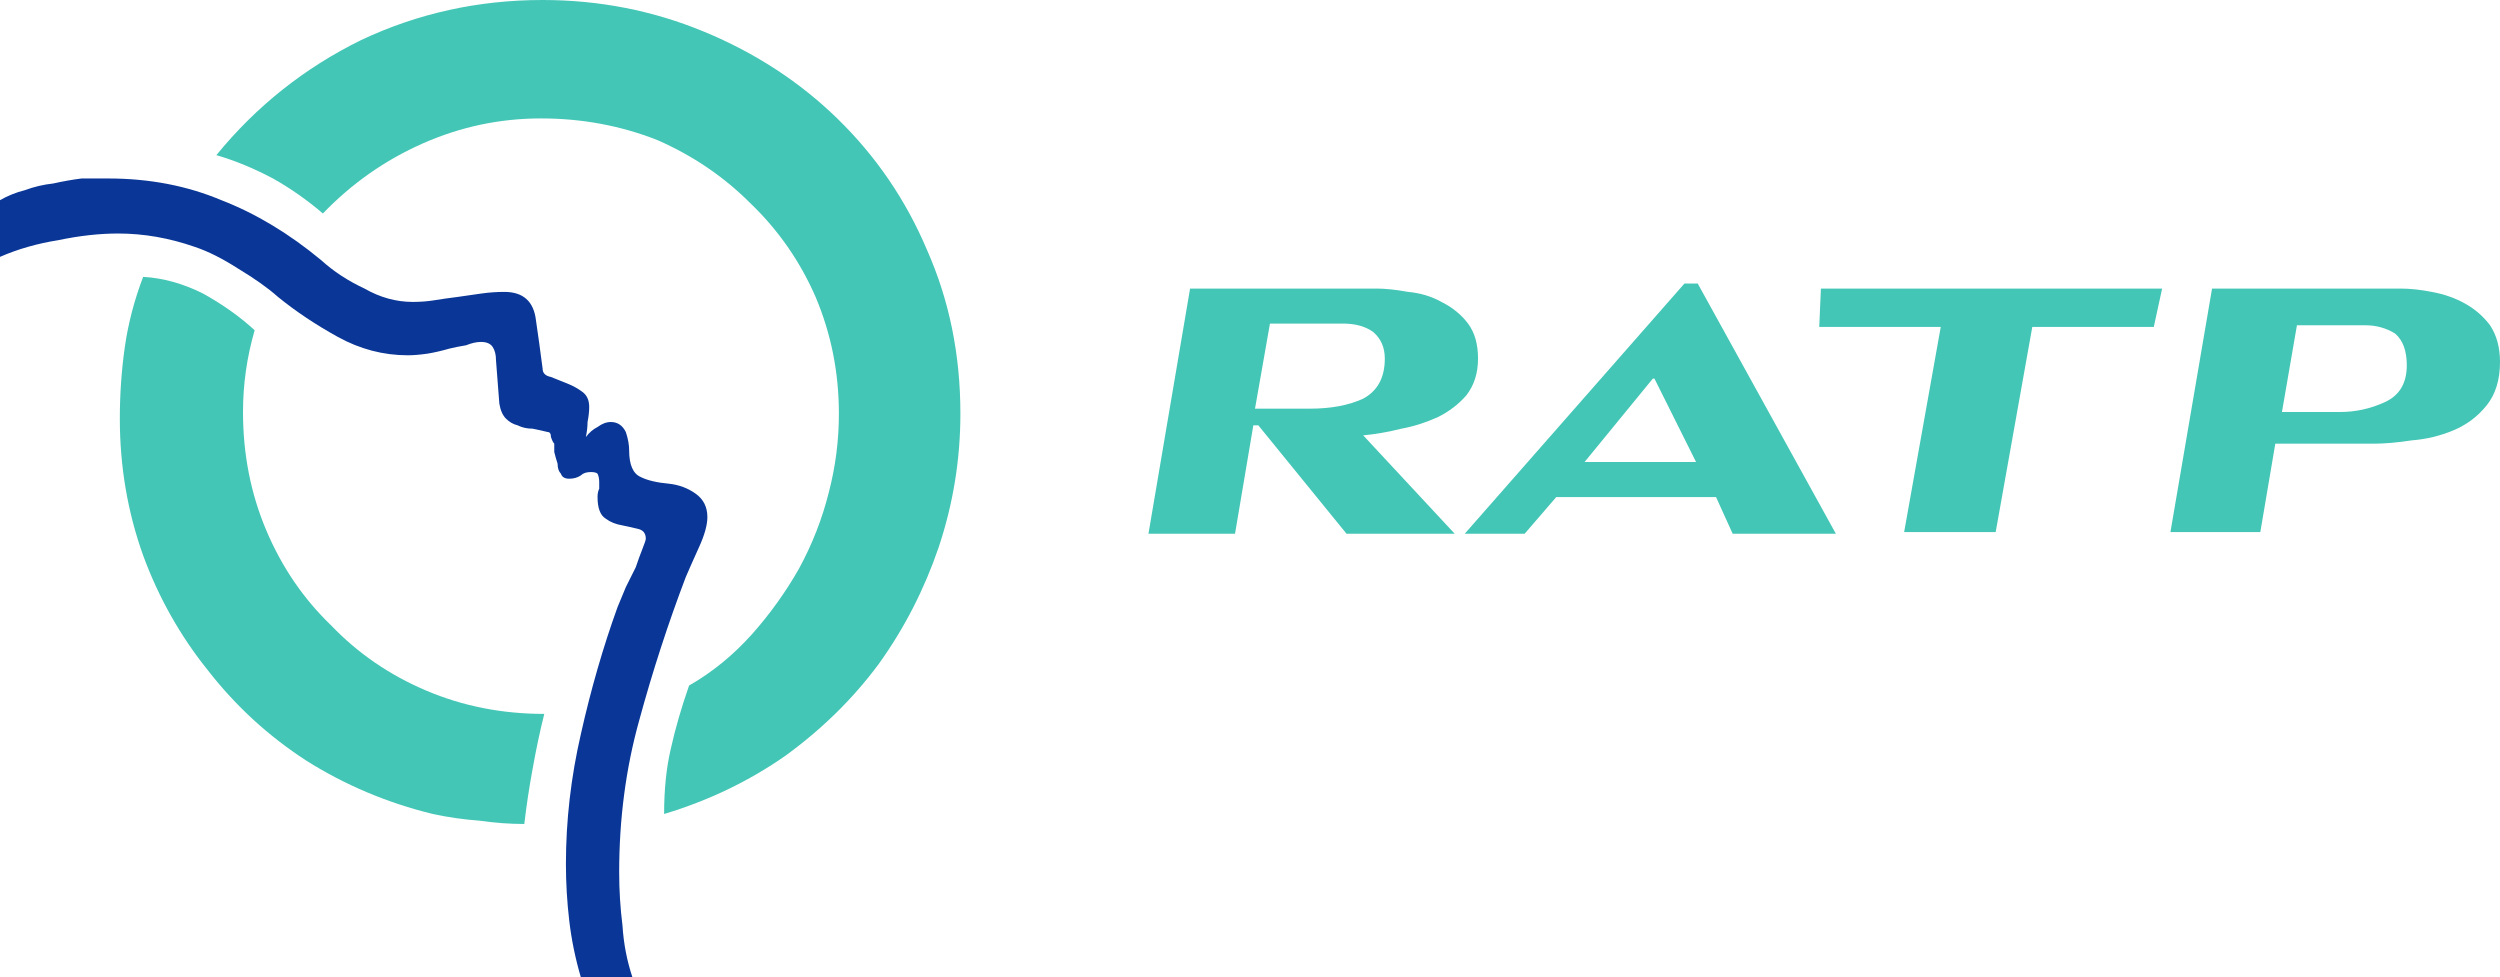
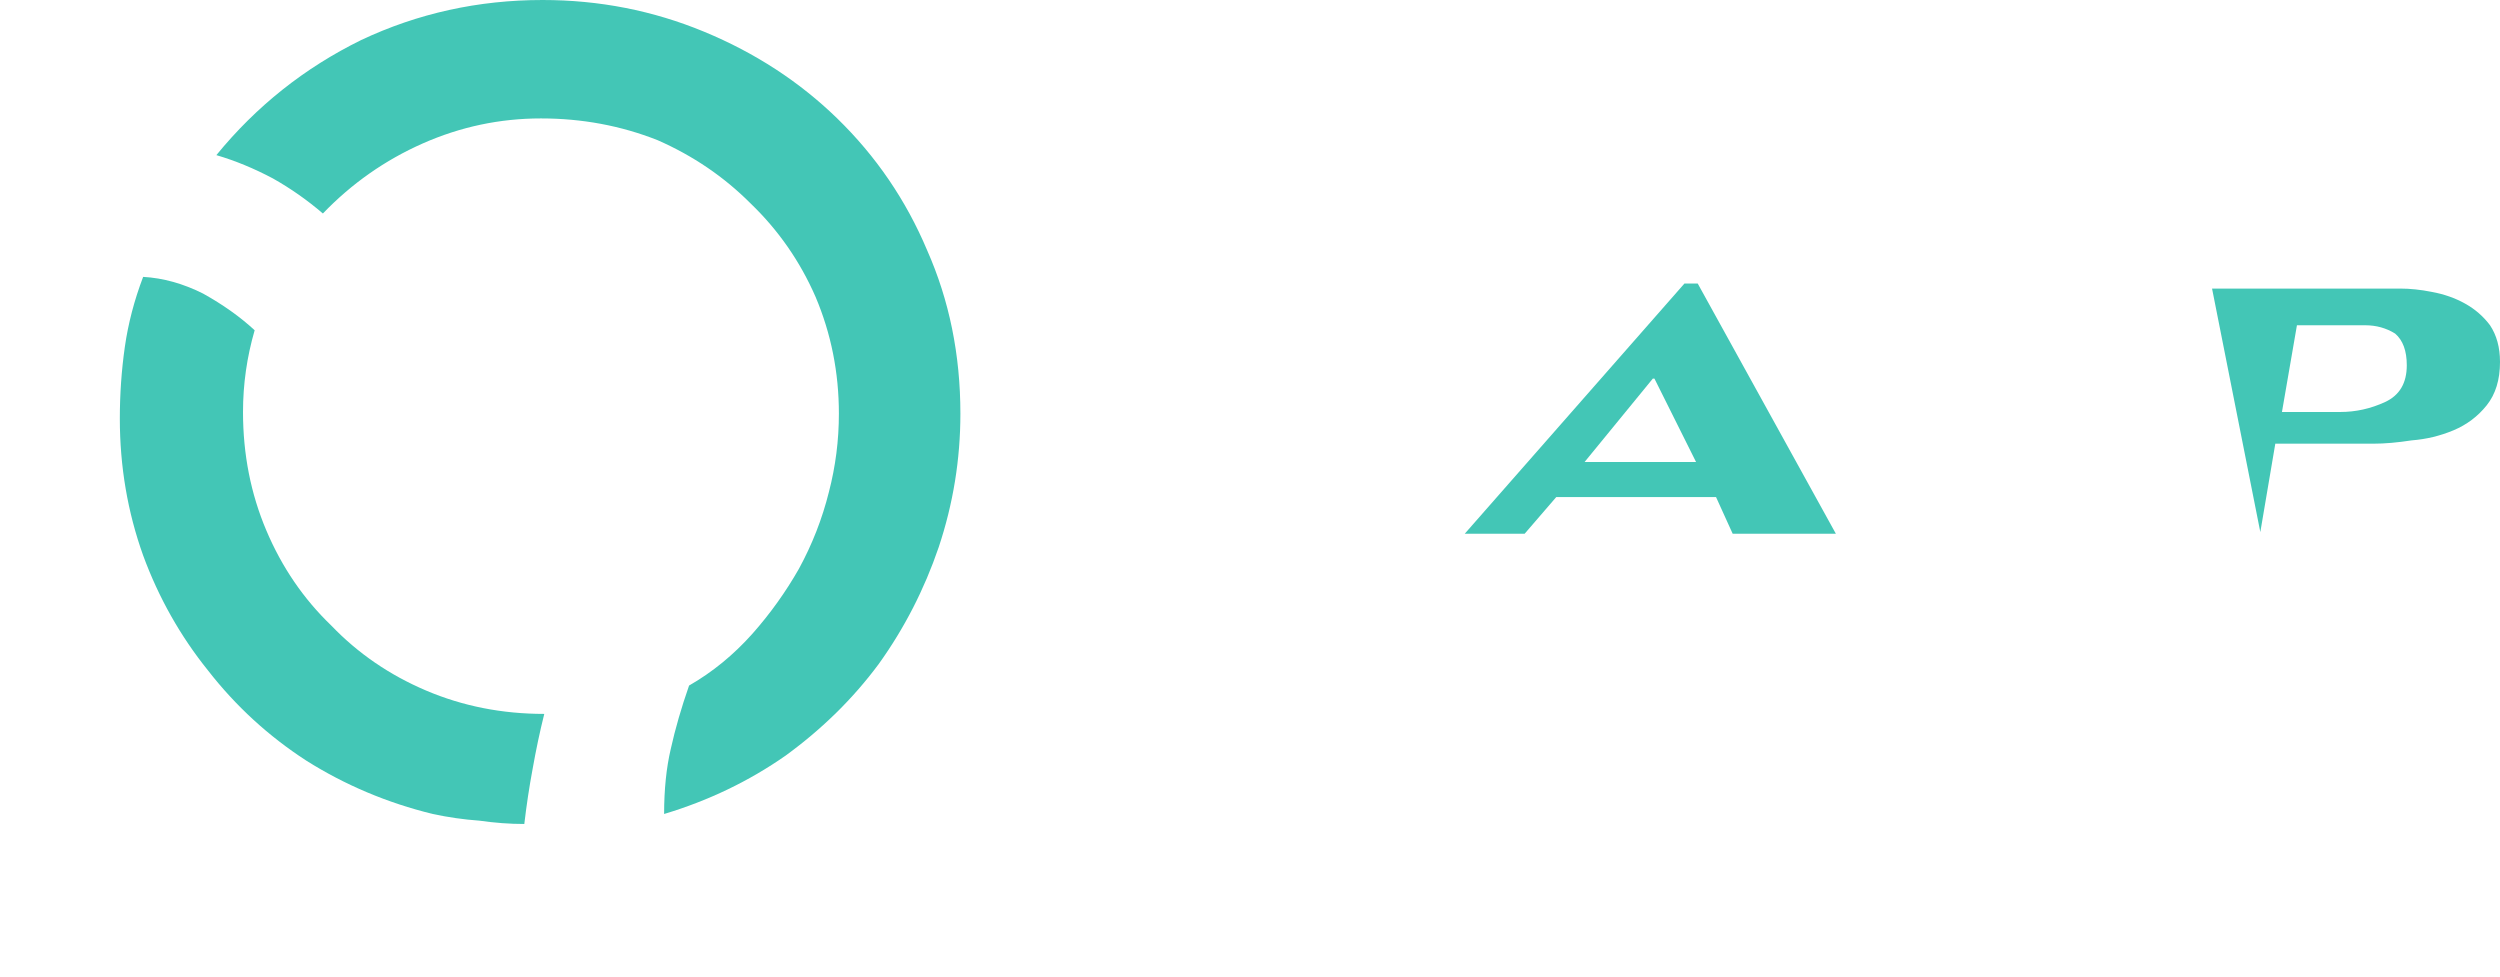
<svg xmlns="http://www.w3.org/2000/svg" width="133" height="52" viewBox="0 0 133 52" fill="none">
  <path d="M49.322 13.311C48.2 10.649 46.606 8.312 44.54 6.3C42.533 4.348 40.172 2.81 37.456 1.686C34.74 0.562 31.878 0 28.867 0C25.443 0 22.226 0.71 19.215 2.13C16.204 3.609 13.636 5.65 11.511 8.253C12.515 8.548 13.518 8.962 14.522 9.495C15.466 10.027 16.352 10.649 17.178 11.358C18.713 9.761 20.484 8.519 22.491 7.631C24.498 6.744 26.594 6.3 28.778 6.3C30.962 6.3 33.029 6.685 34.977 7.454C36.866 8.282 38.519 9.406 39.935 10.826C41.411 12.246 42.562 13.902 43.389 15.795C44.215 17.747 44.629 19.818 44.629 22.007C44.629 23.427 44.451 24.817 44.097 26.177C43.743 27.597 43.212 28.958 42.503 30.259C41.795 31.502 40.968 32.655 40.024 33.72C39.02 34.844 37.899 35.761 36.659 36.471C36.246 37.654 35.921 38.778 35.685 39.843C35.449 40.849 35.331 42.002 35.331 43.304C37.692 42.594 39.847 41.559 41.795 40.198C43.743 38.778 45.396 37.151 46.754 35.317C48.111 33.424 49.174 31.354 49.941 29.106C50.709 26.799 51.093 24.432 51.093 22.007C51.093 18.872 50.502 15.973 49.322 13.311Z" fill="#43C6B6" />
  <path d="M17.621 33.276C16.145 31.857 14.994 30.171 14.168 28.218C13.341 26.266 12.928 24.166 12.928 21.918C12.928 20.439 13.135 18.99 13.548 17.57C12.78 16.86 11.866 16.209 10.803 15.618C9.74 15.085 8.678 14.79 7.615 14.73C7.143 15.973 6.818 17.215 6.641 18.457C6.464 19.7 6.375 20.972 6.375 22.273C6.375 24.817 6.789 27.242 7.615 29.55C8.442 31.798 9.593 33.839 11.069 35.672C12.544 37.566 14.286 39.163 16.293 40.464C18.359 41.766 20.602 42.712 23.023 43.304C23.849 43.481 24.675 43.6 25.502 43.659C26.328 43.777 27.125 43.836 27.893 43.836C28.011 42.831 28.158 41.855 28.335 40.908C28.513 39.902 28.719 38.926 28.955 37.98C26.712 37.98 24.616 37.566 22.668 36.737C20.72 35.909 19.038 34.755 17.621 33.276Z" fill="#43C6B6" />
-   <path d="M36.482 30.703C36.659 30.289 36.895 29.757 37.19 29.106C37.486 28.455 37.633 27.923 37.633 27.509C37.633 26.976 37.426 26.562 37.013 26.267C36.6 25.971 36.128 25.793 35.596 25.734C34.947 25.675 34.445 25.557 34.091 25.379C33.678 25.202 33.471 24.728 33.471 23.959C33.471 23.663 33.412 23.338 33.294 22.983C33.117 22.628 32.852 22.451 32.497 22.451C32.261 22.451 32.025 22.54 31.789 22.717C31.553 22.835 31.346 23.013 31.169 23.249C31.228 22.954 31.258 22.687 31.258 22.451C31.317 22.155 31.346 21.889 31.346 21.652C31.346 21.297 31.228 21.031 30.992 20.854C30.756 20.676 30.49 20.528 30.195 20.41C29.9 20.291 29.605 20.173 29.31 20.055C29.014 19.996 28.867 19.848 28.867 19.611C28.808 19.197 28.749 18.753 28.69 18.28C28.631 17.866 28.572 17.452 28.513 17.038C28.395 16.032 27.834 15.529 26.83 15.529C26.417 15.529 26.004 15.559 25.591 15.618C25.177 15.677 24.764 15.736 24.351 15.796C23.879 15.855 23.465 15.914 23.111 15.973C22.757 16.032 22.373 16.062 21.96 16.062C21.075 16.062 20.219 15.825 19.392 15.352C18.507 14.938 17.739 14.435 17.09 13.843C15.378 12.424 13.607 11.359 11.777 10.649C9.947 9.88 7.94 9.495 5.756 9.495C5.342 9.495 4.87 9.495 4.339 9.495C3.867 9.554 3.365 9.643 2.834 9.761C2.302 9.82 1.8 9.939 1.328 10.116C0.856 10.235 0.413 10.412 0 10.649V13.666C0.945 13.252 1.978 12.956 3.099 12.778C4.221 12.542 5.283 12.423 6.287 12.423C7.645 12.423 9.002 12.66 10.36 13.133C11.069 13.37 11.836 13.755 12.662 14.287C13.548 14.819 14.256 15.322 14.788 15.796C15.732 16.564 16.795 17.274 17.975 17.925C19.156 18.576 20.396 18.901 21.694 18.901C21.99 18.901 22.344 18.872 22.757 18.812C23.111 18.753 23.495 18.665 23.908 18.546C24.144 18.487 24.439 18.428 24.794 18.369C25.089 18.25 25.354 18.191 25.591 18.191C25.886 18.191 26.092 18.28 26.21 18.458C26.328 18.635 26.387 18.872 26.387 19.168L26.565 21.475C26.624 21.83 26.742 22.096 26.919 22.273C27.096 22.451 27.302 22.569 27.539 22.628C27.775 22.747 28.04 22.806 28.335 22.806C28.631 22.865 28.896 22.924 29.133 22.983C29.251 22.983 29.31 23.072 29.31 23.249C29.369 23.427 29.428 23.545 29.487 23.604C29.487 23.723 29.487 23.871 29.487 24.048C29.546 24.285 29.605 24.492 29.664 24.669C29.664 24.906 29.723 25.083 29.841 25.202C29.9 25.379 30.047 25.468 30.284 25.468C30.52 25.468 30.726 25.409 30.904 25.29C31.021 25.172 31.199 25.113 31.435 25.113C31.612 25.113 31.73 25.142 31.789 25.202C31.848 25.32 31.878 25.468 31.878 25.645C31.878 25.764 31.878 25.882 31.878 26C31.818 26.119 31.789 26.267 31.789 26.444C31.789 27.035 31.936 27.42 32.232 27.598C32.468 27.775 32.763 27.893 33.117 27.952C33.412 28.012 33.678 28.071 33.914 28.13C34.209 28.189 34.357 28.367 34.357 28.662C34.357 28.721 34.298 28.899 34.18 29.195C34.062 29.491 33.944 29.816 33.825 30.171C33.648 30.526 33.471 30.881 33.294 31.236C33.117 31.65 32.97 32.005 32.852 32.301C32.084 34.43 31.435 36.678 30.904 39.045C30.372 41.352 30.107 43.659 30.107 45.966C30.107 46.972 30.166 47.977 30.284 48.983C30.402 49.989 30.608 50.995 30.904 52H33.648C33.353 51.113 33.176 50.196 33.117 49.249C32.999 48.303 32.94 47.356 32.94 46.41C32.94 43.57 33.294 40.879 34.003 38.335C34.711 35.732 35.537 33.188 36.482 30.703Z" fill="#0A3797" />
-   <path d="M101.3 28.307H106.17L108.118 17.392H114.582L115.025 15.352H96.872L96.784 17.392H103.248L101.3 28.307Z" fill="#43C6B6" />
-   <path fill-rule="evenodd" clip-rule="evenodd" d="M120.249 28.307H115.467L117.681 15.352H127.687C128.218 15.352 128.779 15.411 129.369 15.529C130.019 15.647 130.609 15.854 131.14 16.15C131.672 16.446 132.114 16.831 132.469 17.304C132.823 17.836 133 18.487 133 19.256C133 20.203 132.764 20.972 132.292 21.563C131.819 22.155 131.229 22.598 130.521 22.894C129.812 23.19 129.074 23.367 128.307 23.427C127.539 23.545 126.861 23.604 126.27 23.604H121.046L120.249 28.307ZM121.4 21.918H124.499C125.326 21.918 126.123 21.741 126.89 21.386C127.657 21.031 128.041 20.38 128.041 19.433C128.041 18.664 127.835 18.102 127.421 17.747C126.949 17.452 126.418 17.304 125.827 17.304H122.197L121.4 21.918Z" fill="#43C6B6" />
+   <path fill-rule="evenodd" clip-rule="evenodd" d="M120.249 28.307L117.681 15.352H127.687C128.218 15.352 128.779 15.411 129.369 15.529C130.019 15.647 130.609 15.854 131.14 16.15C131.672 16.446 132.114 16.831 132.469 17.304C132.823 17.836 133 18.487 133 19.256C133 20.203 132.764 20.972 132.292 21.563C131.819 22.155 131.229 22.598 130.521 22.894C129.812 23.19 129.074 23.367 128.307 23.427C127.539 23.545 126.861 23.604 126.27 23.604H121.046L120.249 28.307ZM121.4 21.918H124.499C125.326 21.918 126.123 21.741 126.89 21.386C127.657 21.031 128.041 20.38 128.041 19.433C128.041 18.664 127.835 18.102 127.421 17.747C126.949 17.452 126.418 17.304 125.827 17.304H122.197L121.4 21.918Z" fill="#43C6B6" />
  <path fill-rule="evenodd" clip-rule="evenodd" d="M77.923 28.396L89.611 15.085H90.319L97.669 28.396H92.179L91.293 26.444H82.793L81.11 28.396H77.923ZM84.298 24.58H90.231L88.017 20.143H87.929L84.298 24.58Z" fill="#43C6B6" />
-   <path fill-rule="evenodd" clip-rule="evenodd" d="M65.703 28.396H61.098L63.312 15.352H73.23C73.702 15.352 74.263 15.411 74.912 15.529C75.561 15.588 76.152 15.766 76.683 16.061C77.273 16.357 77.746 16.742 78.1 17.215C78.454 17.688 78.631 18.309 78.631 19.078C78.631 19.848 78.424 20.498 78.011 21.031C77.598 21.504 77.096 21.889 76.506 22.184C75.857 22.48 75.207 22.687 74.558 22.805C73.85 22.983 73.171 23.101 72.521 23.16L77.391 28.396H71.636L66.943 22.628H66.677L65.703 28.396ZM66.766 21.741H69.688C70.809 21.741 71.754 21.563 72.521 21.208C73.289 20.794 73.672 20.084 73.672 19.078C73.672 18.487 73.466 18.014 73.052 17.659C72.639 17.363 72.108 17.215 71.459 17.215H67.562L66.766 21.741Z" fill="#43C6B6" />
</svg>